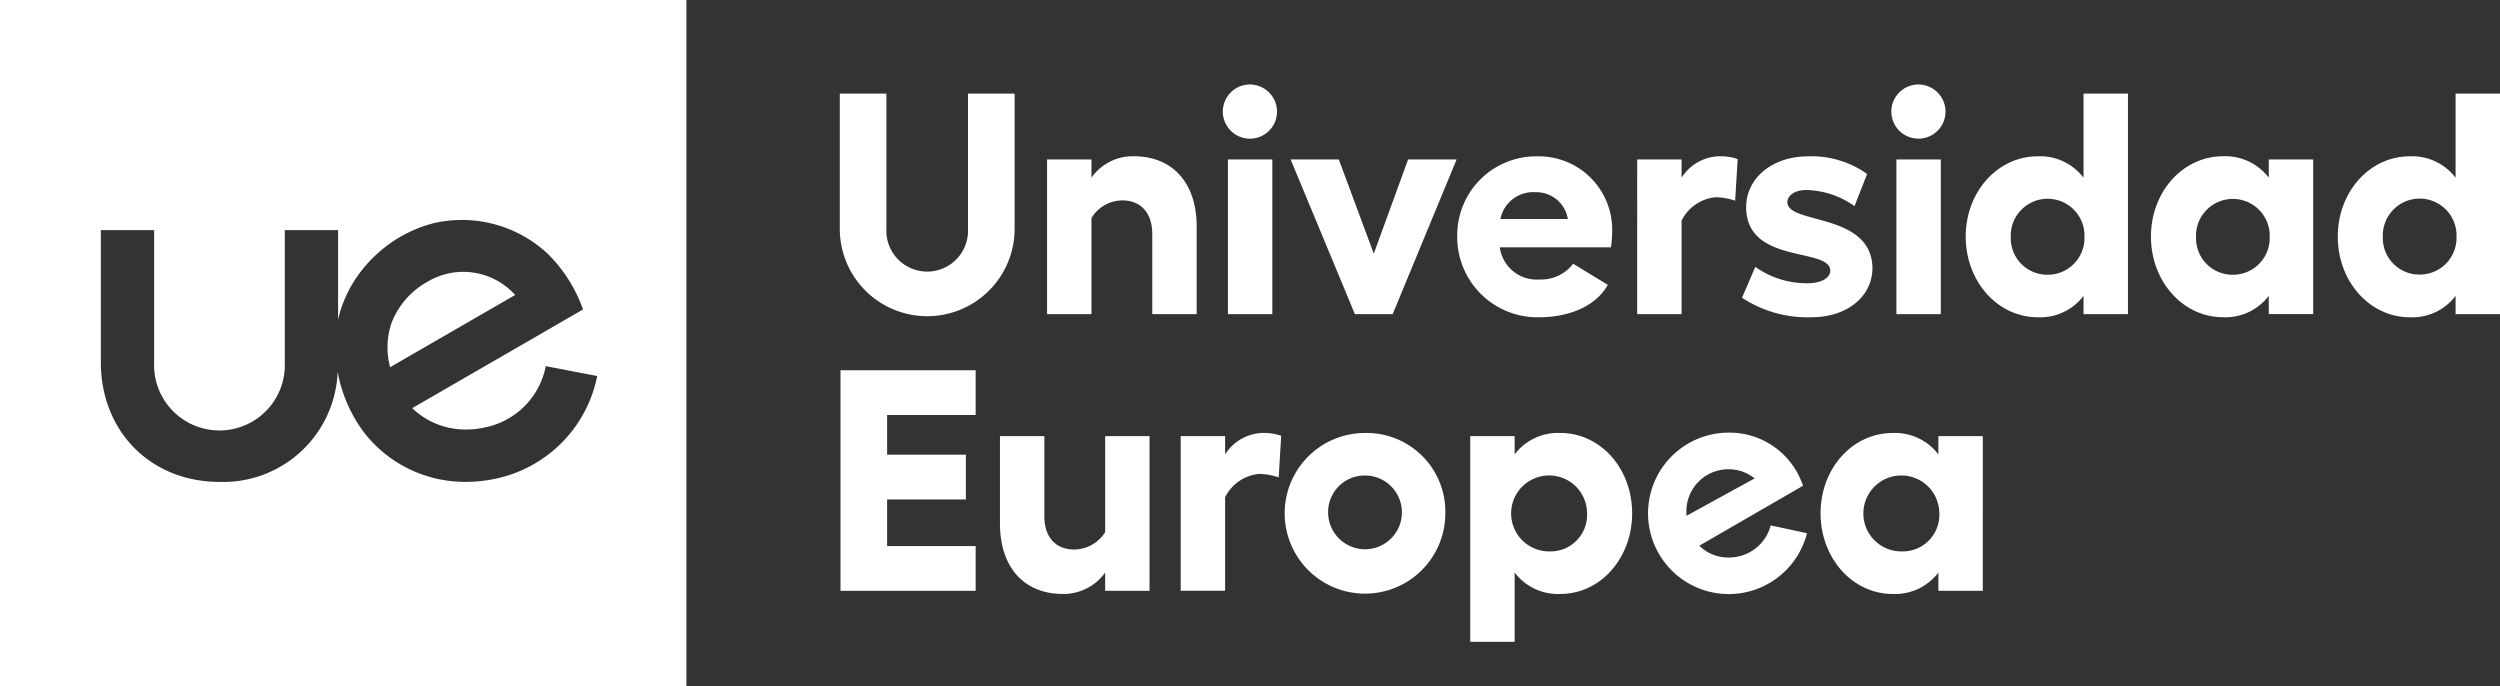
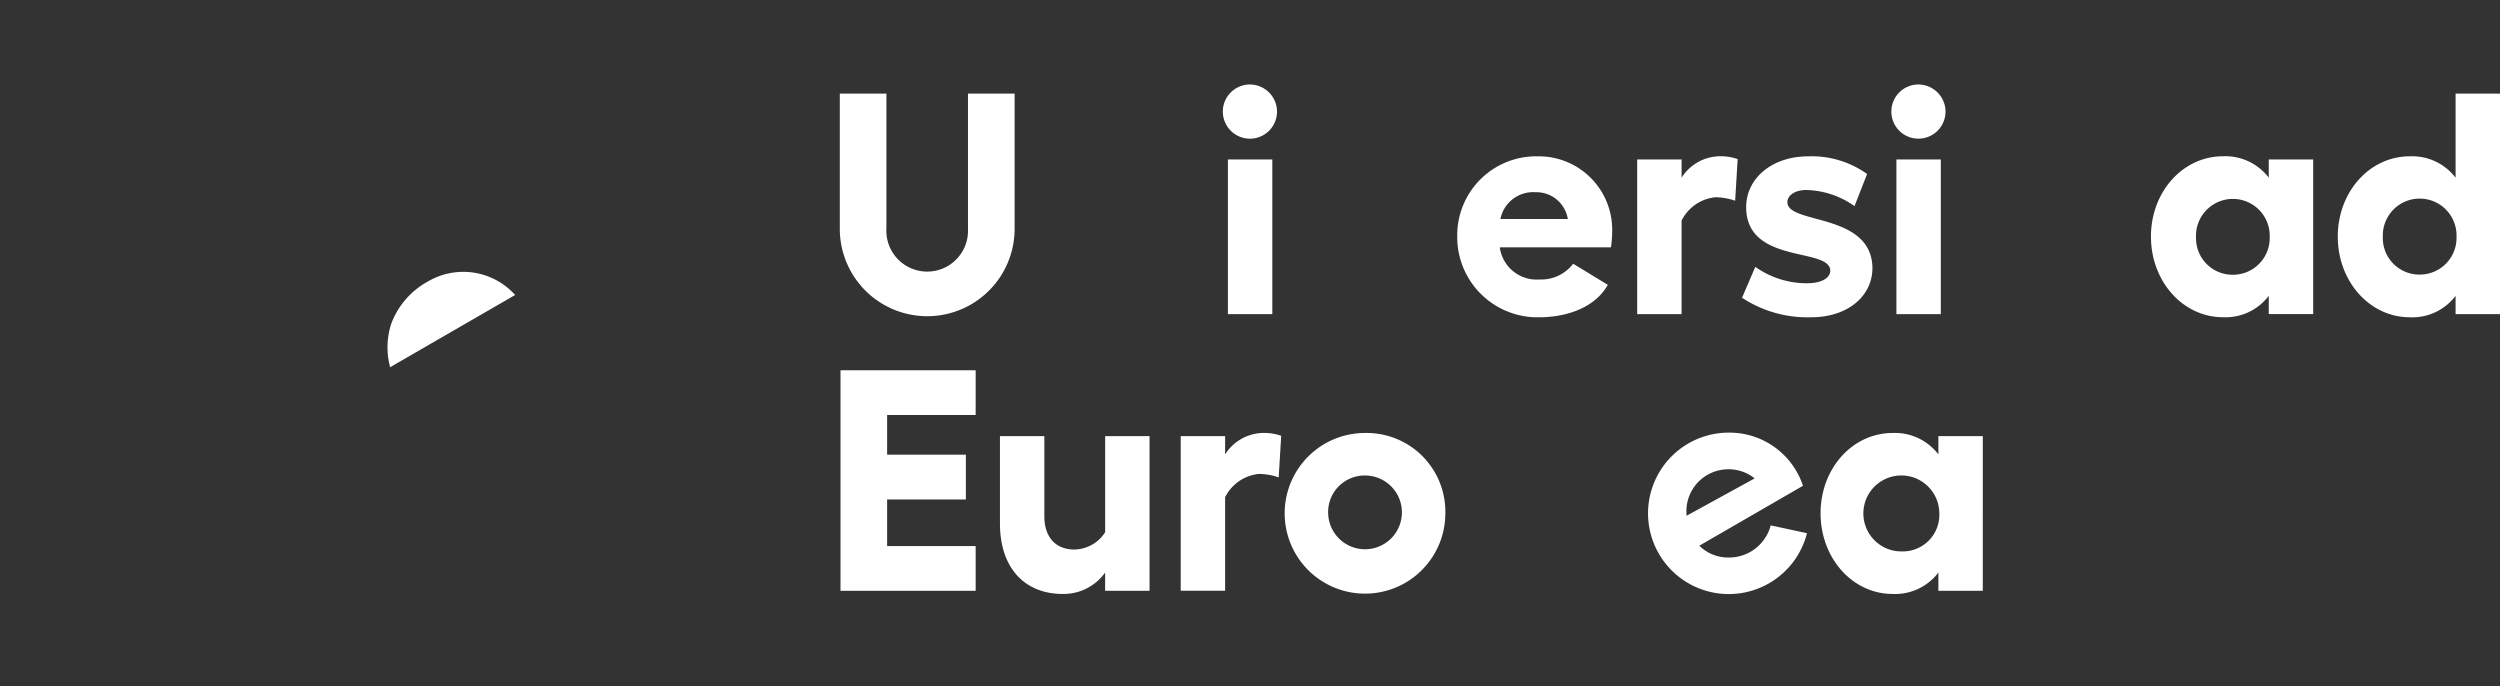
<svg xmlns="http://www.w3.org/2000/svg" width="266" height="73.034" viewBox="0 0 266 73.034">
  <rect x="0" y="0" width="266" height="73.034" fill="#333333" stroke="none" />
  <defs>
    <style>.a{fill:#fff;}</style>
  </defs>
  <g transform="translate(0 0)">
    <path class="a" d="M47.024,30.971a8.524,8.524,0,0,0-3.9,4.44,8.1,8.1,0,0,0-.227,4.347l.071.353,13.315-7.692a7.422,7.422,0,0,0-9.262-1.448" transform="translate(-1.471 -1.033)" />
-     <path class="a" d="M0,73.034H73.033V0H0ZM52.876,50.9a14.89,14.89,0,0,1-3.272.37A13.588,13.588,0,0,1,38.647,45.9a15.428,15.428,0,0,1-2.722-6.331,12.186,12.186,0,0,1-12.55,11.707c-7.329,0-12.646-5.359-12.646-12.742V24.488H16.4V38.532a6.957,6.957,0,1,0,13.9,0V24.488h5.673v9.553a12.08,12.08,0,0,1,.445-1.561c.125-.338.261-.673.409-1a13.905,13.905,0,0,1,3.47-4.625,14.086,14.086,0,0,1,5.972-3.139A13.394,13.394,0,0,1,58.257,26.98a15.63,15.63,0,0,1,3.777,5.946l-18.173,10.5A8.153,8.153,0,0,0,49.6,45.7a9.254,9.254,0,0,0,2.044-.23,8.261,8.261,0,0,0,6.428-6.511l5.472,1.05A13.935,13.935,0,0,1,52.876,50.9" transform="translate(0 0)" />
    <path class="a" d="M92.542,24.7V10.316H97.5V24.7a4.345,4.345,0,1,0,8.68,0V10.316h4.962V24.7a9.3,9.3,0,1,1-18.6,0" transform="translate(-3.187 -0.356)" />
-     <path class="a" d="M131.3,24.7v9.32h-4.725V25.5c0-2.28-1.242-3.587-3.184-3.587a3.9,3.9,0,0,0-3.286,1.878V34.017h-4.724V17.558h4.724V19.5a5.346,5.346,0,0,1,4.495-2.281c4.156,0,6.7,2.849,6.7,7.473" transform="translate(-3.974 -0.593)" />
    <path class="a" d="M140.016,33.743h-4.725V17.286h4.725Zm.5-21.585a2.883,2.883,0,1,1-2.881-2.848,2.9,2.9,0,0,1,2.881,2.848" transform="translate(-4.641 -0.321)" />
-     <path class="a" d="M153.079,34.028h-4.022L142.22,17.571h5.128l3.72,10.023,3.652-10.023h5.163Z" transform="translate(-4.898 -0.605)" />
    <path class="a" d="M172.348,23.893a3.392,3.392,0,0,0-3.452-2.847,3.553,3.553,0,0,0-3.72,2.847Zm4.592,3.016H165.11a3.951,3.951,0,0,0,4.222,3.421,4.263,4.263,0,0,0,3.585-1.676L176.6,30.9c-1.207,2.179-3.955,3.454-7.374,3.454a8.542,8.542,0,0,1-8.647-8.649,8.4,8.4,0,0,1,8.547-8.477,7.811,7.811,0,0,1,7.943,7.841,12.064,12.064,0,0,1-.133,1.842" transform="translate(-5.531 -0.594)" />
    <path class="a" d="M191.1,17.526l-.267,4.424a6.5,6.5,0,0,0-2.113-.368,4.52,4.52,0,0,0-3.587,2.481v9.953h-4.723V17.559h4.723V19.5a4.9,4.9,0,0,1,3.957-2.279,5.506,5.506,0,0,1,2.01.3" transform="translate(-6.213 -0.593)" />
    <path class="a" d="M191.965,32.273l1.41-3.286a9.435,9.435,0,0,0,5.562,1.743c1.476,0,2.415-.571,2.415-1.338-.034-2.514-8.882-.639-8.949-6.7-.035-3.084,2.715-5.464,6.6-5.464a10.146,10.146,0,0,1,6.268,1.877l-1.341,3.421A9.188,9.188,0,0,0,198.8,20.81c-1.206,0-2.011.57-2.011,1.307.034,2.38,8.949,1.071,9.05,6.972,0,3.048-2.68,5.26-6.5,5.26a12.643,12.643,0,0,1-7.375-2.077" transform="translate(-6.611 -0.593)" />
    <path class="a" d="M213.681,33.743h-4.725V17.286h4.725Zm.5-21.585A2.882,2.882,0,1,1,211.3,9.31a2.9,2.9,0,0,1,2.881,2.848" transform="translate(-7.178 -0.321)" />
    <path class="a" d="M107,40.805v4.759H97.58v4.222h8.379v4.76H97.58v4.96H107v4.759H92.619V40.805Z" transform="translate(-3.19 -1.406)" />
    <path class="a" d="M126.106,48.059V64.517h-4.725V62.573a5.435,5.435,0,0,1-4.491,2.279c-4.157,0-6.7-2.849-6.7-7.508V48.059h4.724v8.514c0,2.278,1.242,3.551,3.186,3.551a3.955,3.955,0,0,0,3.284-1.842V48.059Z" transform="translate(-3.795 -1.655)" />
    <path class="a" d="M140.8,48.014l-.267,4.424a6.518,6.518,0,0,0-2.113-.368,4.521,4.521,0,0,0-3.587,2.479V64.5h-4.723V48.047h4.723V49.99a4.9,4.9,0,0,1,3.957-2.279,5.5,5.5,0,0,1,2.01.3" transform="translate(-4.481 -1.643)" />
    <path class="a" d="M146.193,56.293a3.924,3.924,0,1,0,3.92-4.056,3.887,3.887,0,0,0-3.92,4.056m12.467,0a8.547,8.547,0,1,1-8.547-8.58,8.376,8.376,0,0,1,8.547,8.58" transform="translate(-4.876 -1.644)" />
-     <path class="a" d="M171.6,47.713a5.767,5.767,0,0,0-4.862,2.279V48.047h-4.725V69.933h4.725V62.561A5.777,5.777,0,0,0,171.6,64.84c4.288,0,7.639-3.822,7.639-8.582s-3.351-8.545-7.639-8.545m-1.074,12.6a4.041,4.041,0,1,1,3.92-4.022,3.887,3.887,0,0,1-3.92,4.022" transform="translate(-5.58 -1.644)" />
-     <path class="a" d="M229.148,10.318v8.949a5.816,5.816,0,0,0-4.861-2.281c-4.291,0-7.674,3.787-7.674,8.545s3.383,8.582,7.674,8.582a5.779,5.779,0,0,0,4.861-2.279v1.945h4.725V10.318ZM225.326,29.59a3.888,3.888,0,0,1-3.92-4.023,3.923,3.923,0,1,1,7.841,0,3.909,3.909,0,0,1-3.921,4.023" transform="translate(-7.46 -0.356)" />
    <path class="a" d="M249.56,17.56V19.5a5.81,5.81,0,0,0-4.86-2.281c-4.29,0-7.675,3.787-7.675,8.545s3.385,8.582,7.675,8.582a5.769,5.769,0,0,0,4.86-2.279v1.945h4.727V17.56Zm-3.82,12.267a3.888,3.888,0,0,1-3.92-4.023,3.922,3.922,0,1,1,7.84,0,3.908,3.908,0,0,1-3.92,4.023" transform="translate(-8.163 -0.593)" />
    <path class="a" d="M270.147,10.317v8.948a5.82,5.82,0,0,0-4.861-2.279c-4.291,0-7.674,3.787-7.674,8.546s3.383,8.582,7.674,8.582a5.772,5.772,0,0,0,4.861-2.28v1.944h4.726V10.317Zm-3.822,19.254a3.887,3.887,0,0,1-3.92-4.021,3.923,3.923,0,1,1,7.841,0,3.908,3.908,0,0,1-3.921,4.021" transform="translate(-8.872 -0.356)" />
    <path class="a" d="M213.153,48.047v1.945a5.809,5.809,0,0,0-4.86-2.279c-4.29,0-7.675,3.786-7.675,8.545S204,64.84,208.293,64.84a5.769,5.769,0,0,0,4.86-2.279v1.945h4.725V48.047Zm-3.82,12.267a4.041,4.041,0,1,1,3.92-4.022,3.887,3.887,0,0,1-3.92,4.022" transform="translate(-6.909 -1.644)" />
    <path class="a" d="M194.665,57.543a4.585,4.585,0,0,1-4.495,3.418,4.361,4.361,0,0,1-3.105-1.256l7.495-4.331v0l3.537-2.046a8.235,8.235,0,0,0-7.926-5.654,8.588,8.588,0,1,0,8.353,10.7ZM185.7,56.286a4.465,4.465,0,0,1,4.471-4.714,4.376,4.376,0,0,1,2.782.972l-7.243,3.976c0-.078-.01-.154-.01-.235" transform="translate(-6.26 -1.642)" />
  </g>
</svg>